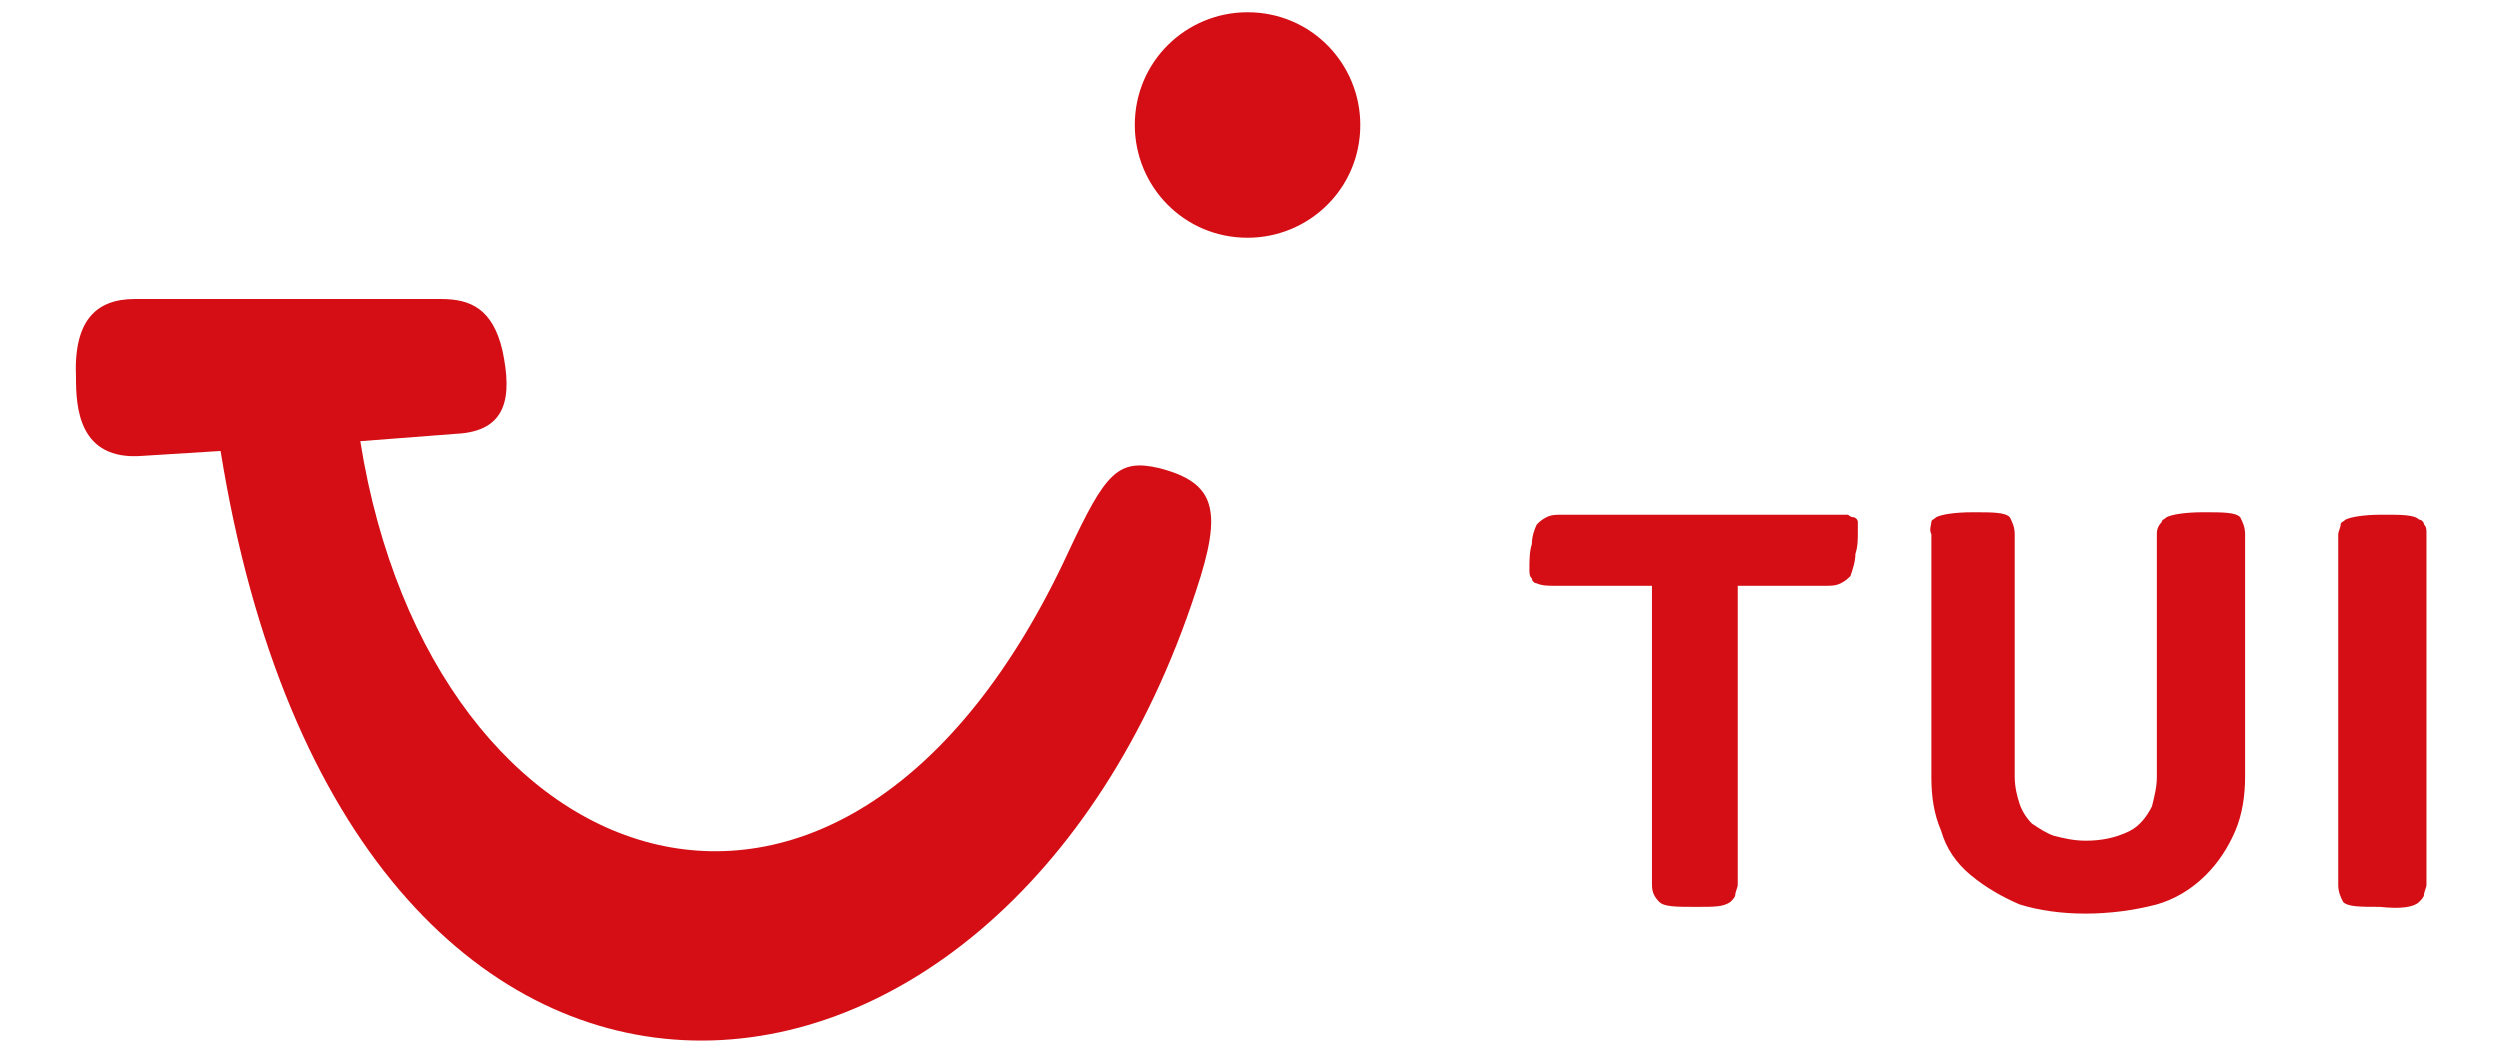
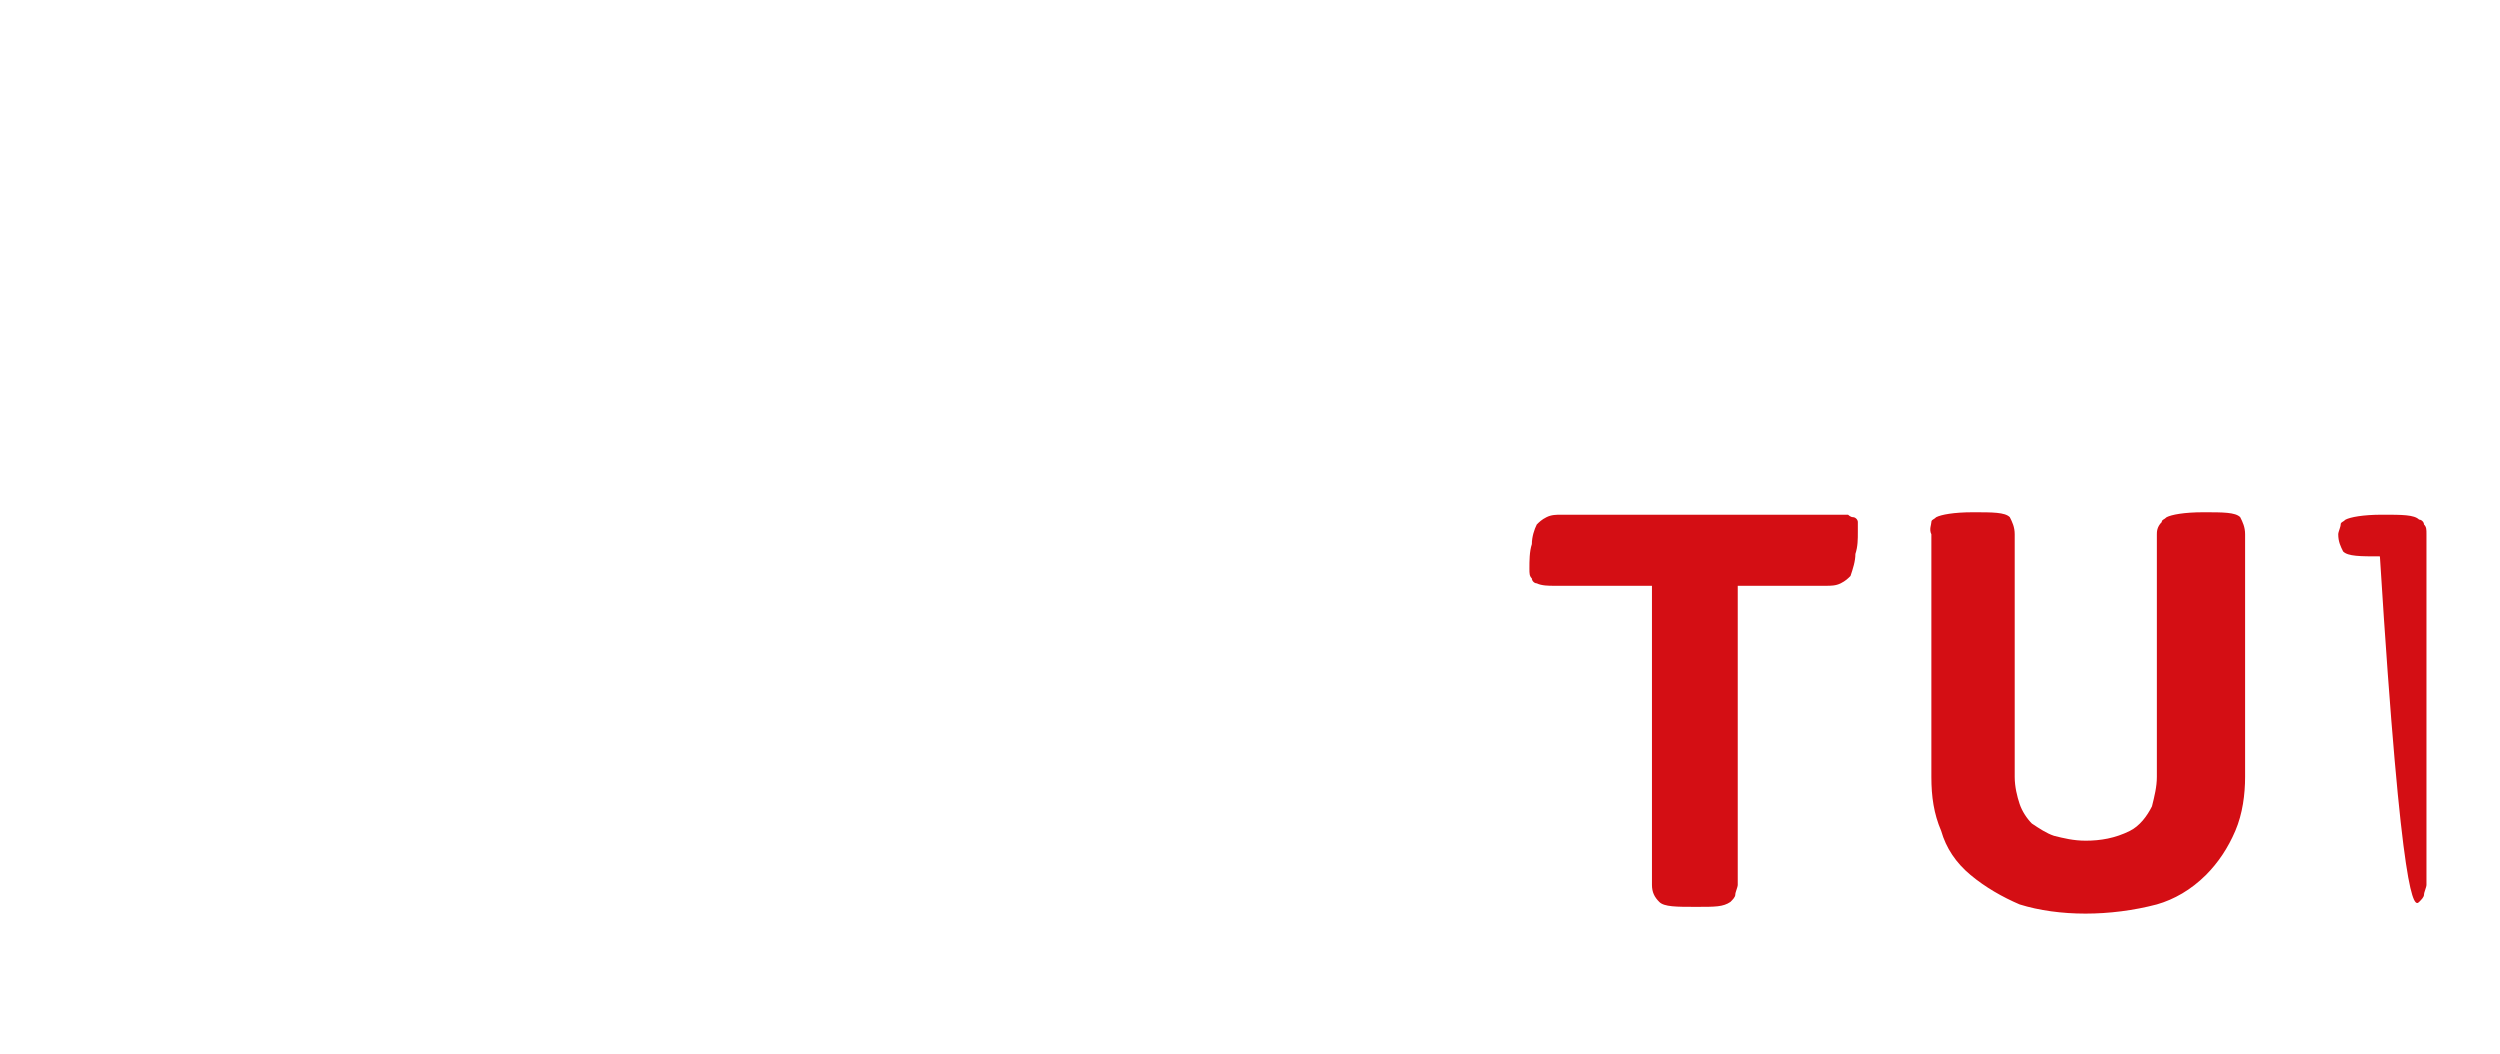
<svg xmlns="http://www.w3.org/2000/svg" version="1.1" id="Layer_1" x="0px" y="0px" width="102px" height="43px" viewBox="0 0 102 43" style="enable-background:new 0 0 102 43;" xml:space="preserve">
  <style type="text/css">
	.Drop_x0020_Shadow{fill:none;}
	.Outer_x0020_Glow_x0020_5_x0020_pt{fill:none;}
	.Jive_GS{fill:#A6D0E4;}
	.st0{fill:#D40E14;}
</style>
  <g id="XMLID_1_">
-     <path class="st0" d="M98.7,36.8c0.1-0.1,0.2-0.2,0.2-0.3c0-0.1,0.1-0.3,0.1-0.4V21.8c0-0.2,0-0.3-0.1-0.4c0-0.1-0.1-0.2-0.2-0.2   c-0.2-0.2-0.7-0.2-1.5-0.2c-0.8,0-1.3,0.1-1.5,0.2c-0.1,0.1-0.2,0.1-0.2,0.2c0,0.1-0.1,0.3-0.1,0.4v14.3c0,0.3,0.1,0.5,0.2,0.7   c0.2,0.2,0.7,0.2,1.5,0.2C98,37.1,98.5,37,98.7,36.8L98.7,36.8z M88,36.9c0.7-0.2,1.4-0.6,2-1.2c0.5-0.5,0.9-1.1,1.2-1.8   c0.3-0.7,0.4-1.5,0.4-2.2v-9.9c0-0.3-0.1-0.5-0.2-0.7c-0.2-0.2-0.7-0.2-1.5-0.2s-1.3,0.1-1.5,0.2c-0.1,0.1-0.2,0.1-0.2,0.2   C88,21.5,88,21.7,88,21.8v9.9c0,0.4-0.1,0.8-0.2,1.2c-0.2,0.4-0.5,0.8-0.9,1c-0.6,0.3-1.2,0.4-1.8,0.4c-0.5,0-0.9-0.1-1.3-0.2   c-0.3-0.1-0.6-0.3-0.9-0.5c-0.2-0.2-0.4-0.5-0.5-0.8c-0.1-0.3-0.2-0.7-0.2-1.1v-9.9c0-0.3-0.1-0.5-0.2-0.7   c-0.2-0.2-0.7-0.2-1.5-0.2c-0.8,0-1.3,0.1-1.5,0.2c-0.1,0.1-0.2,0.1-0.2,0.2c0,0.1-0.1,0.3,0,0.5v9.9c0,0.8,0.1,1.5,0.4,2.2   c0.2,0.7,0.6,1.3,1.2,1.8c0.6,0.5,1.3,0.9,2,1.2C84,37.4,86.1,37.4,88,36.9L88,36.9z M70.6,36.8c0.1-0.1,0.2-0.2,0.2-0.3   c0-0.1,0.1-0.3,0.1-0.4V23.9h3.6c0.2,0,0.4,0,0.6-0.1c0.2-0.1,0.3-0.2,0.4-0.3c0.1-0.3,0.2-0.6,0.2-0.9c0.1-0.3,0.1-0.6,0.1-0.9   c0-0.1,0-0.3,0-0.4c0-0.1-0.1-0.2-0.2-0.2c-0.1,0-0.2-0.1-0.2-0.1c-0.2,0-0.3,0-0.5,0H63.7c-0.2,0-0.4,0-0.6,0.1   c-0.2,0.1-0.3,0.2-0.4,0.3c-0.1,0.2-0.2,0.5-0.2,0.8c-0.1,0.3-0.1,0.7-0.1,1c0,0.2,0,0.3,0.1,0.4c0,0.1,0.1,0.2,0.2,0.2   c0.2,0.1,0.5,0.1,0.7,0.1h4v12.2c0,0.3,0.1,0.5,0.3,0.7c0.2,0.2,0.7,0.2,1.5,0.2S70.3,37,70.6,36.8L70.6,36.8z" />
-     <path class="st0" d="M55.5,5.1c0,2.6-2.1,4.6-4.6,4.6l0,0c-2.6,0-4.6-2.1-4.6-4.6c0,0,0,0,0,0c0-2.6,2.1-4.6,4.6-4.6c0,0,0,0,0,0   C53.5,0.5,55.5,2.6,55.5,5.1C55.5,5.1,55.5,5.1,55.5,5.1z M5.5,12.2H18c1.2,0,2.1,0.4,2.5,2.1c0.4,1.9,0.2,3.3-1.9,3.4L14.7,18   c2.9,18.2,19.8,24.2,28.9,4.5c1.5-3.2,2-3.8,3.7-3.4c2.3,0.6,2.6,1.7,1.5,5c-7.9,24.2-34.6,26.6-39.8-5.7l-3.2,0.2   c-2.6,0.2-2.7-2-2.7-3.2C3,13.1,3.9,12.2,5.5,12.2L5.5,12.2z" />
+     <path class="st0" d="M98.7,36.8c0.1-0.1,0.2-0.2,0.2-0.3c0-0.1,0.1-0.3,0.1-0.4V21.8c0-0.2,0-0.3-0.1-0.4c0-0.1-0.1-0.2-0.2-0.2   c-0.2-0.2-0.7-0.2-1.5-0.2c-0.8,0-1.3,0.1-1.5,0.2c-0.1,0.1-0.2,0.1-0.2,0.2c0,0.1-0.1,0.3-0.1,0.4c0,0.3,0.1,0.5,0.2,0.7   c0.2,0.2,0.7,0.2,1.5,0.2C98,37.1,98.5,37,98.7,36.8L98.7,36.8z M88,36.9c0.7-0.2,1.4-0.6,2-1.2c0.5-0.5,0.9-1.1,1.2-1.8   c0.3-0.7,0.4-1.5,0.4-2.2v-9.9c0-0.3-0.1-0.5-0.2-0.7c-0.2-0.2-0.7-0.2-1.5-0.2s-1.3,0.1-1.5,0.2c-0.1,0.1-0.2,0.1-0.2,0.2   C88,21.5,88,21.7,88,21.8v9.9c0,0.4-0.1,0.8-0.2,1.2c-0.2,0.4-0.5,0.8-0.9,1c-0.6,0.3-1.2,0.4-1.8,0.4c-0.5,0-0.9-0.1-1.3-0.2   c-0.3-0.1-0.6-0.3-0.9-0.5c-0.2-0.2-0.4-0.5-0.5-0.8c-0.1-0.3-0.2-0.7-0.2-1.1v-9.9c0-0.3-0.1-0.5-0.2-0.7   c-0.2-0.2-0.7-0.2-1.5-0.2c-0.8,0-1.3,0.1-1.5,0.2c-0.1,0.1-0.2,0.1-0.2,0.2c0,0.1-0.1,0.3,0,0.5v9.9c0,0.8,0.1,1.5,0.4,2.2   c0.2,0.7,0.6,1.3,1.2,1.8c0.6,0.5,1.3,0.9,2,1.2C84,37.4,86.1,37.4,88,36.9L88,36.9z M70.6,36.8c0.1-0.1,0.2-0.2,0.2-0.3   c0-0.1,0.1-0.3,0.1-0.4V23.9h3.6c0.2,0,0.4,0,0.6-0.1c0.2-0.1,0.3-0.2,0.4-0.3c0.1-0.3,0.2-0.6,0.2-0.9c0.1-0.3,0.1-0.6,0.1-0.9   c0-0.1,0-0.3,0-0.4c0-0.1-0.1-0.2-0.2-0.2c-0.1,0-0.2-0.1-0.2-0.1c-0.2,0-0.3,0-0.5,0H63.7c-0.2,0-0.4,0-0.6,0.1   c-0.2,0.1-0.3,0.2-0.4,0.3c-0.1,0.2-0.2,0.5-0.2,0.8c-0.1,0.3-0.1,0.7-0.1,1c0,0.2,0,0.3,0.1,0.4c0,0.1,0.1,0.2,0.2,0.2   c0.2,0.1,0.5,0.1,0.7,0.1h4v12.2c0,0.3,0.1,0.5,0.3,0.7c0.2,0.2,0.7,0.2,1.5,0.2S70.3,37,70.6,36.8L70.6,36.8z" />
  </g>
</svg>